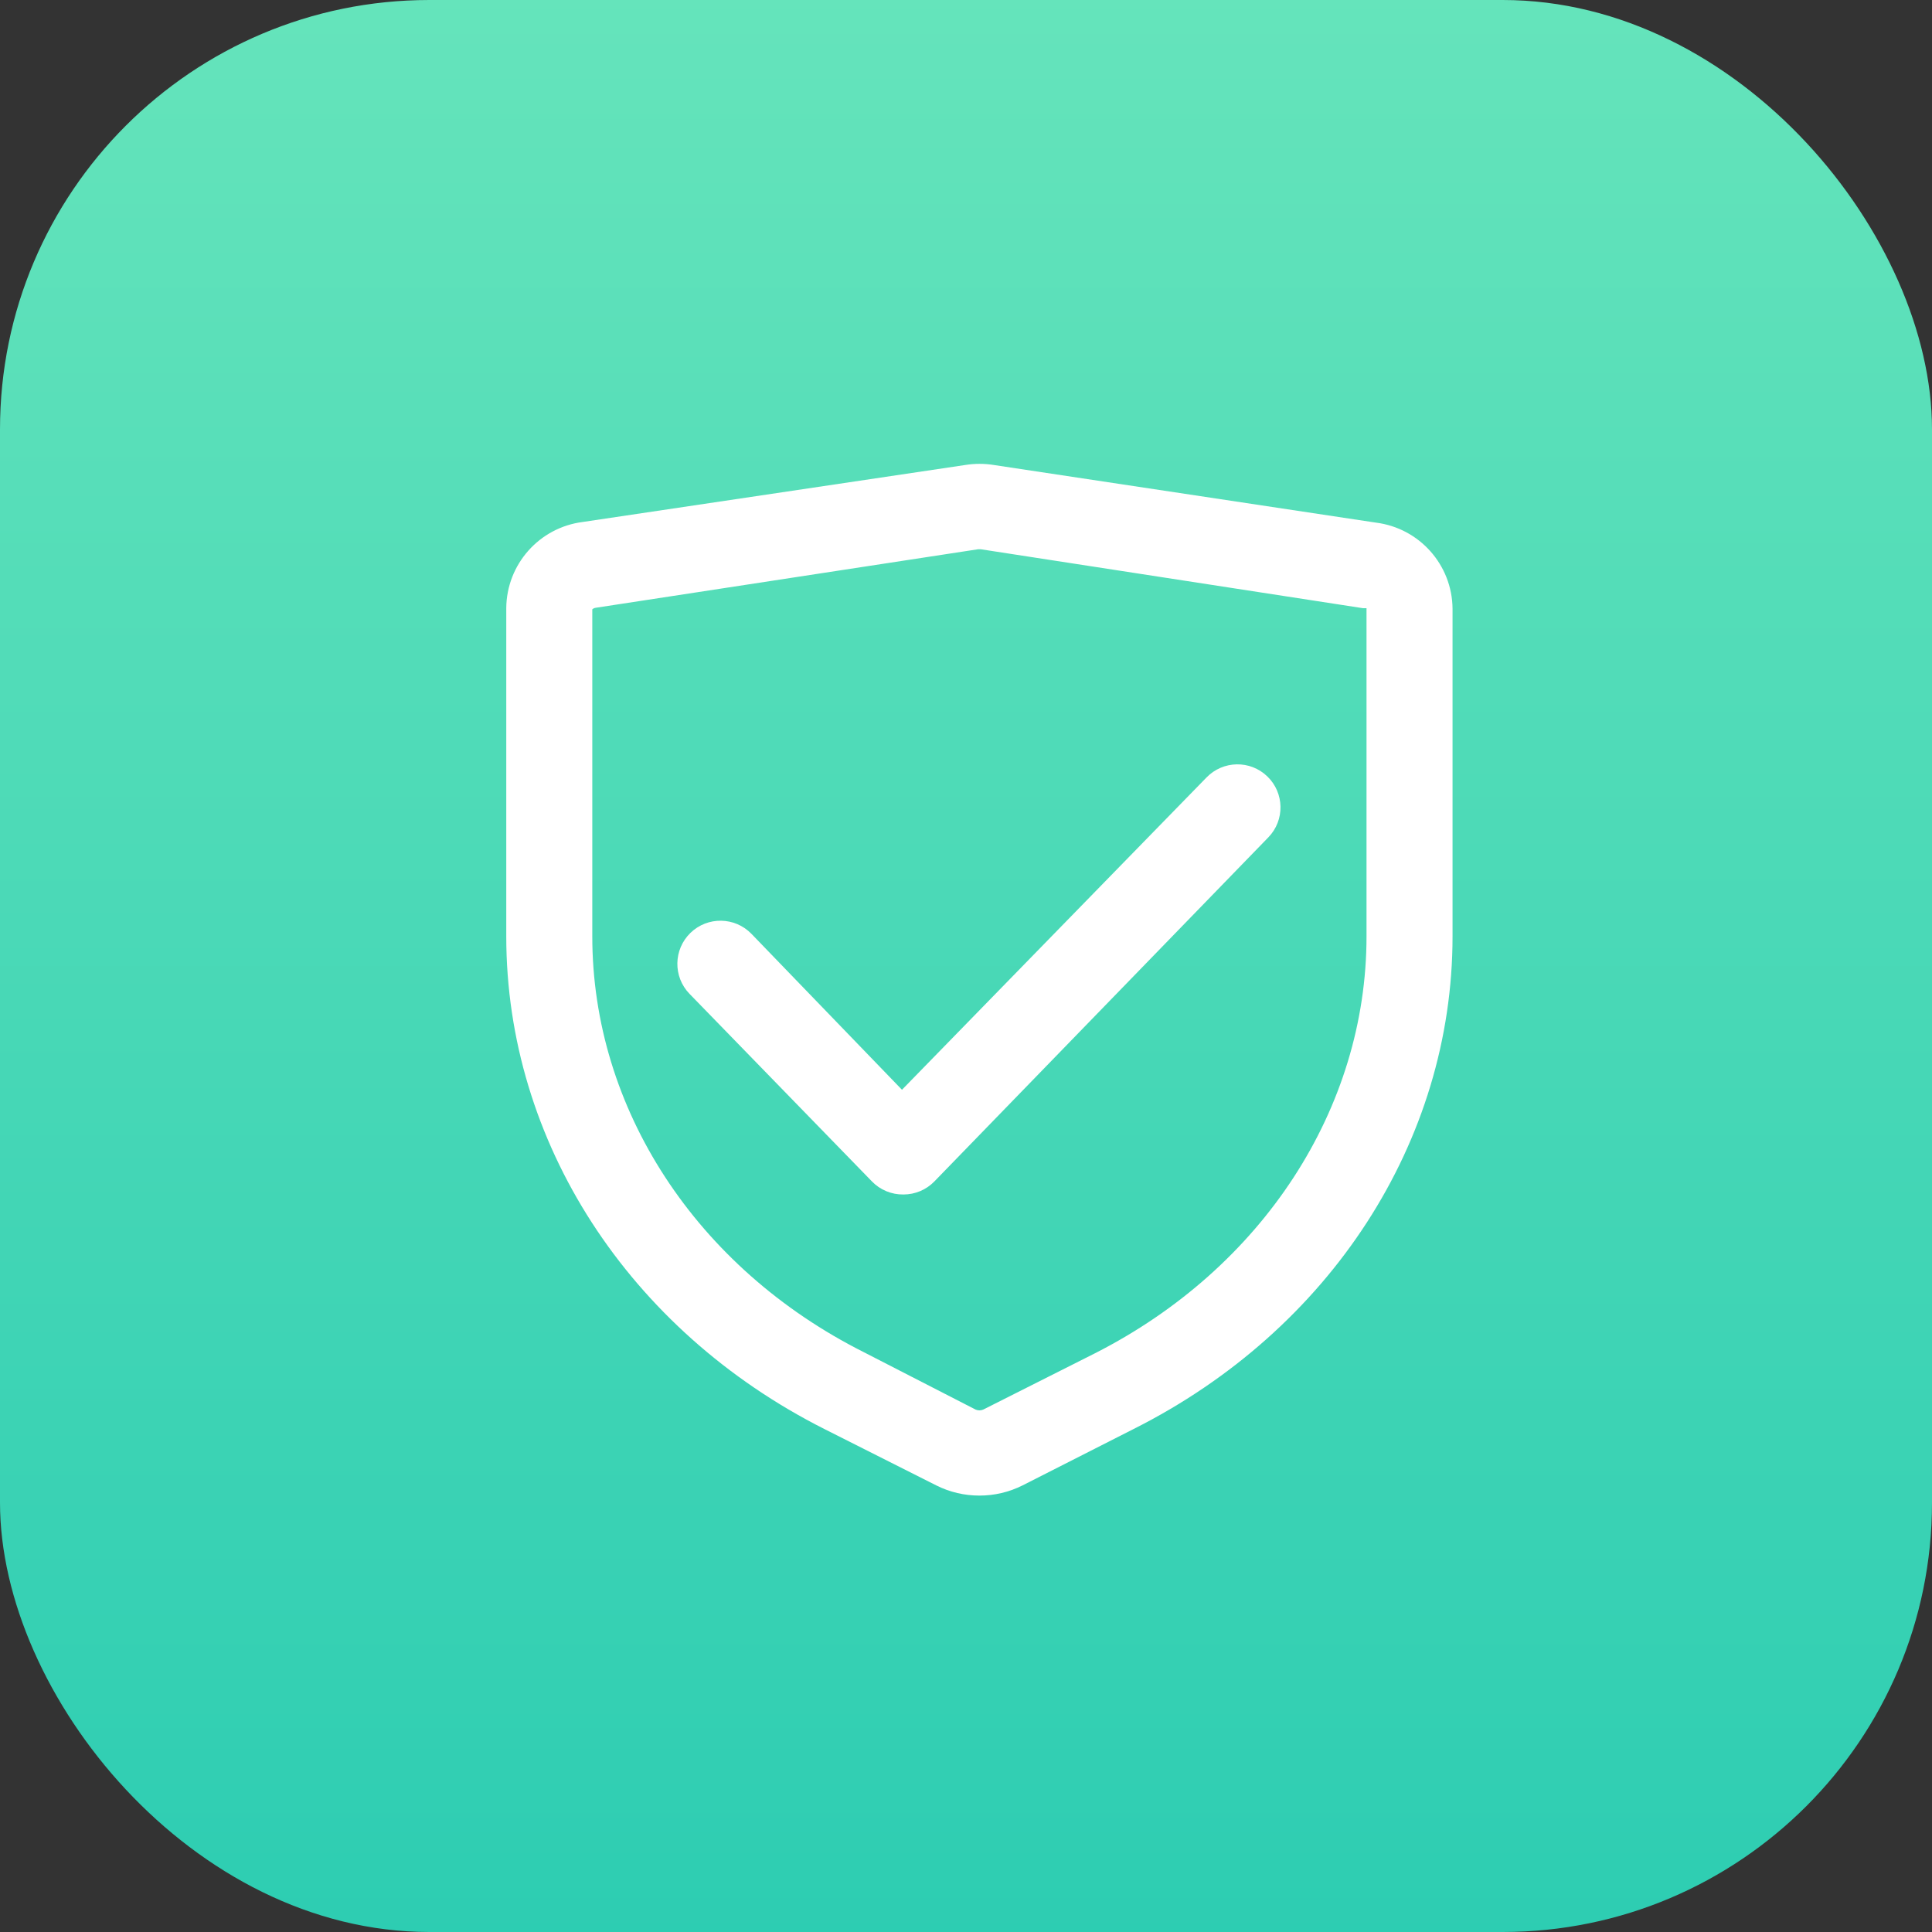
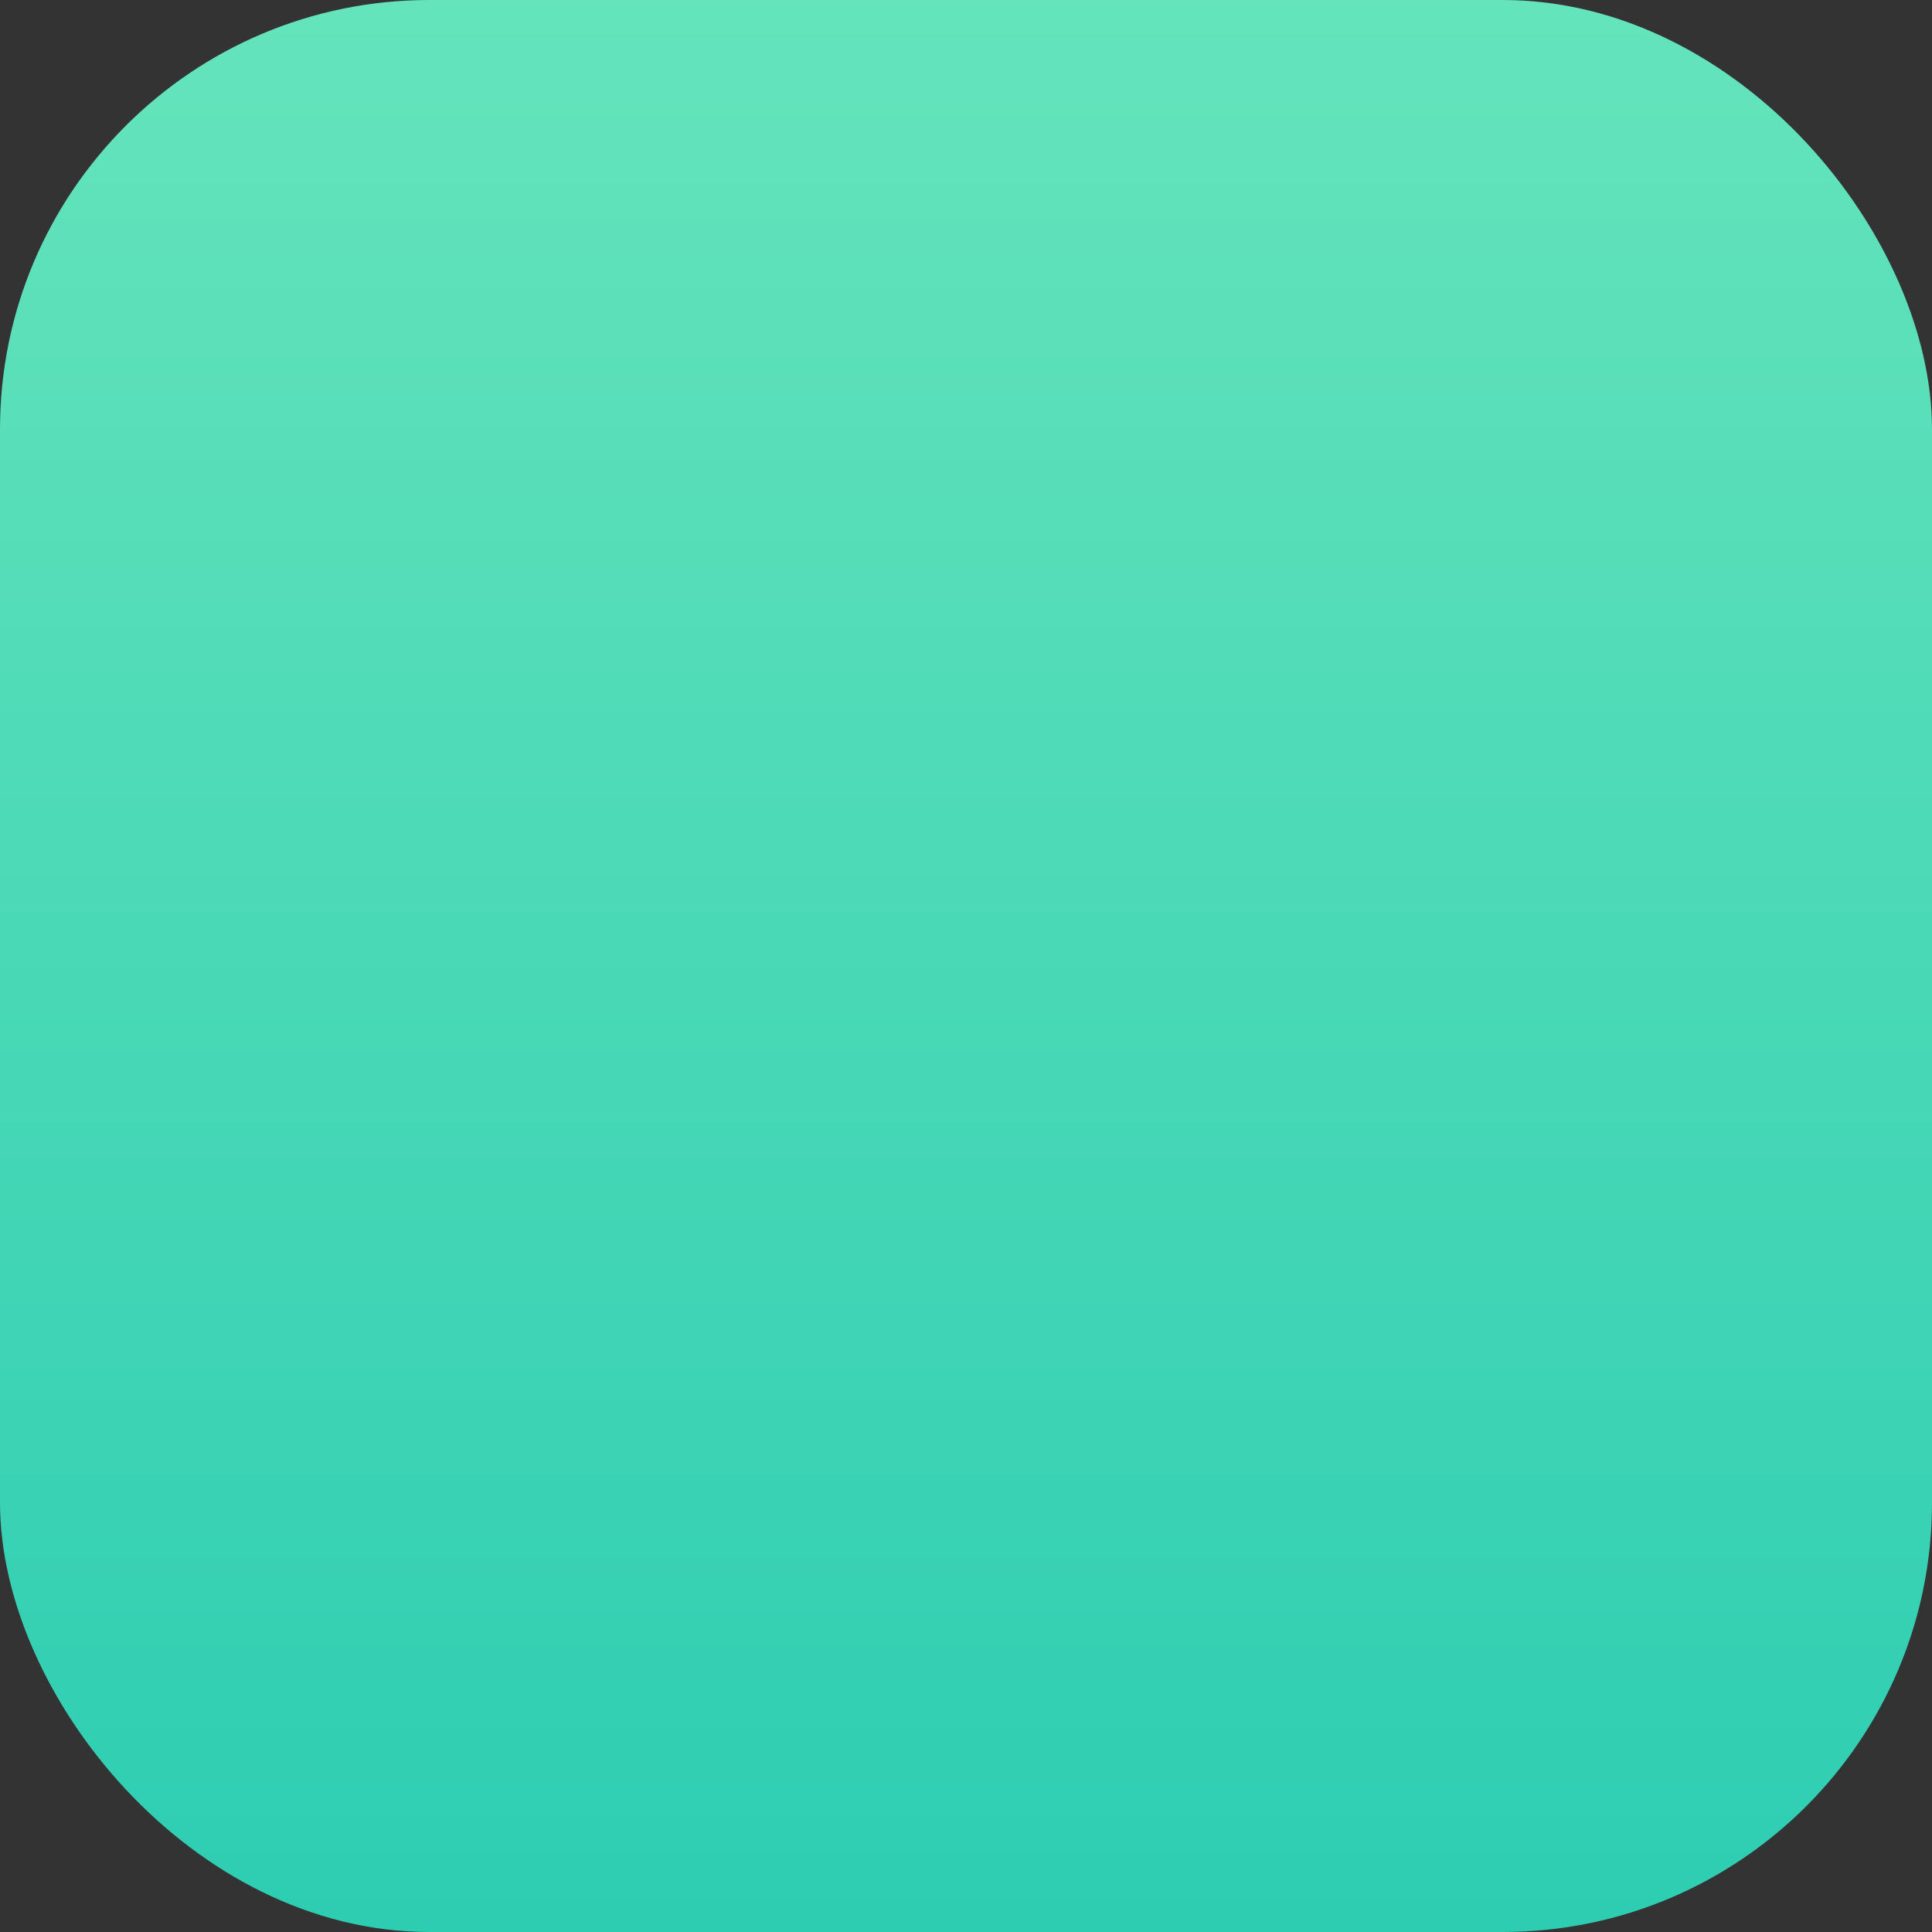
<svg xmlns="http://www.w3.org/2000/svg" fill="none" version="1.1" width="72" height="72" viewBox="0 0 72 72">
  <rect x="0" y="0" width="72" height="72" fill="#333333" stroke="none" />
  <defs>
    <linearGradient x1="0.5" y1="0" x2="0.5" y2="1" id="master_svg0_64_16680">
      <stop offset="0%" stop-color="#65E4BB" stop-opacity="1" />
      <stop offset="100%" stop-color="#2DCDB2" stop-opacity="1" />
    </linearGradient>
    <clipPath id="master_svg1_64_13699">
-       <rect x="12" y="12" width="49" height="49" rx="0" />
-     </clipPath>
+       </clipPath>
  </defs>
  <g>
    <g>
      <rect x="0" y="0" width="72" height="72" rx="16" fill="url(#master_svg0_64_16680)" fill-opacity="1" />
    </g>
    <g clip-path="url(#master_svg1_64_13699)">
      <g>
        <path d="M36.5,55.736C35.943,55.737,35.394,55.608,34.897,55.359L30.729,53.259C23.42,49.572,18.867,42.543,18.867,34.897L18.867,22.658C18.882,21.026,20.101,19.657,21.72,19.452L35.971,17.329C36.324,17.272,36.684,17.272,37.037,17.329L51.279,19.477C52.898,19.681,54.117,21.051,54.132,22.682L54.132,34.897C54.132,42.535,49.58,49.564,42.254,53.251L38.103,55.359C37.605,55.608,37.056,55.737,36.5,55.736ZM36.5,20.47L36.444,20.47L22.201,22.65C22.154,22.656,22.11,22.676,22.073,22.707L22.073,34.897C22.073,41.309,25.944,47.248,32.188,50.39L36.356,52.53C36.447,52.57,36.552,52.57,36.644,52.53L40.812,50.43C47.055,47.256,50.926,41.309,50.926,34.897L50.926,22.666L50.798,22.666L36.556,20.47L36.5,20.47Z" fill="#FFFFFF" fill-opacity="1" style="mix-blend-mode:passthrough" />
      </g>
      <g>
-         <path d="M33.67,44.515C33.227,44.522,32.8,44.345,32.492,44.026L25.696,37.037C25.078,36.4,25.095,35.383,25.732,34.765C26.369,34.148,27.386,34.164,28.004,34.801L33.614,40.612L44.963,28.974C45.579,28.338,46.593,28.32,47.23,28.935C47.867,29.55,47.886,30.565,47.271,31.202L34.824,44.026C34.522,44.339,34.105,44.515,33.67,44.515Z" fill="#FFFFFF" fill-opacity="1" style="mix-blend-mode:passthrough" />
-       </g>
+         </g>
    </g>
  </g>
</svg>